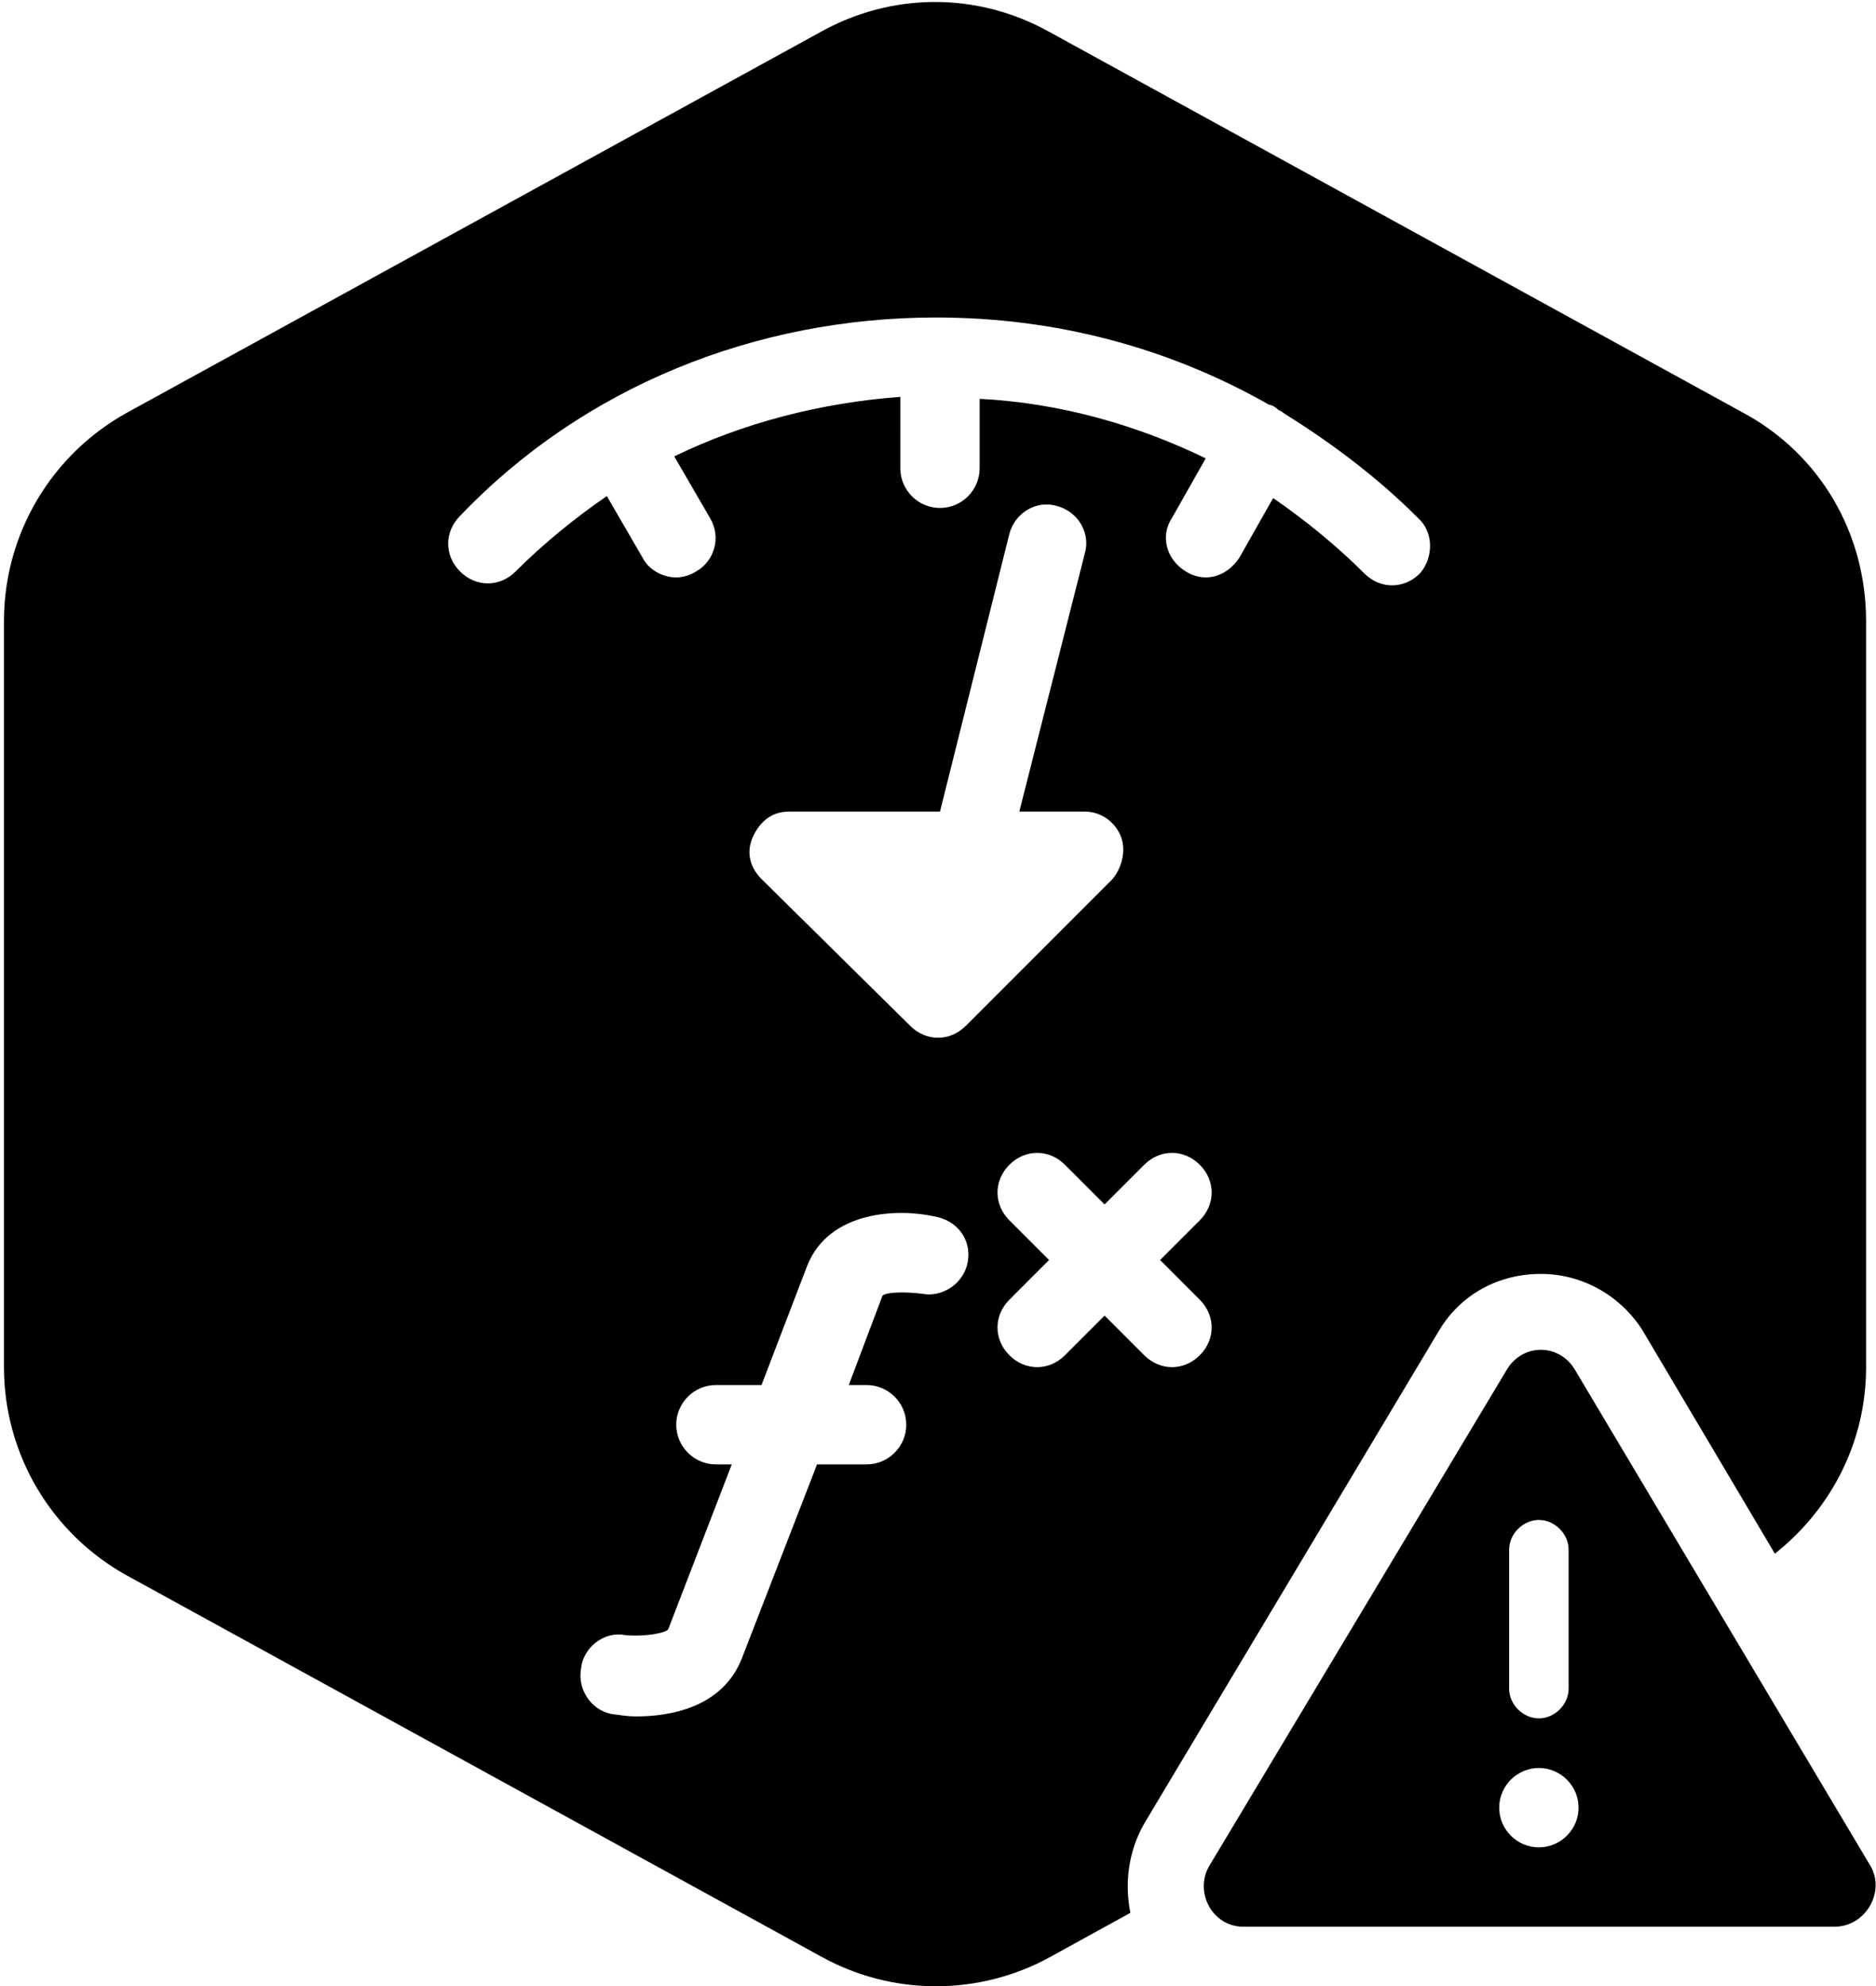
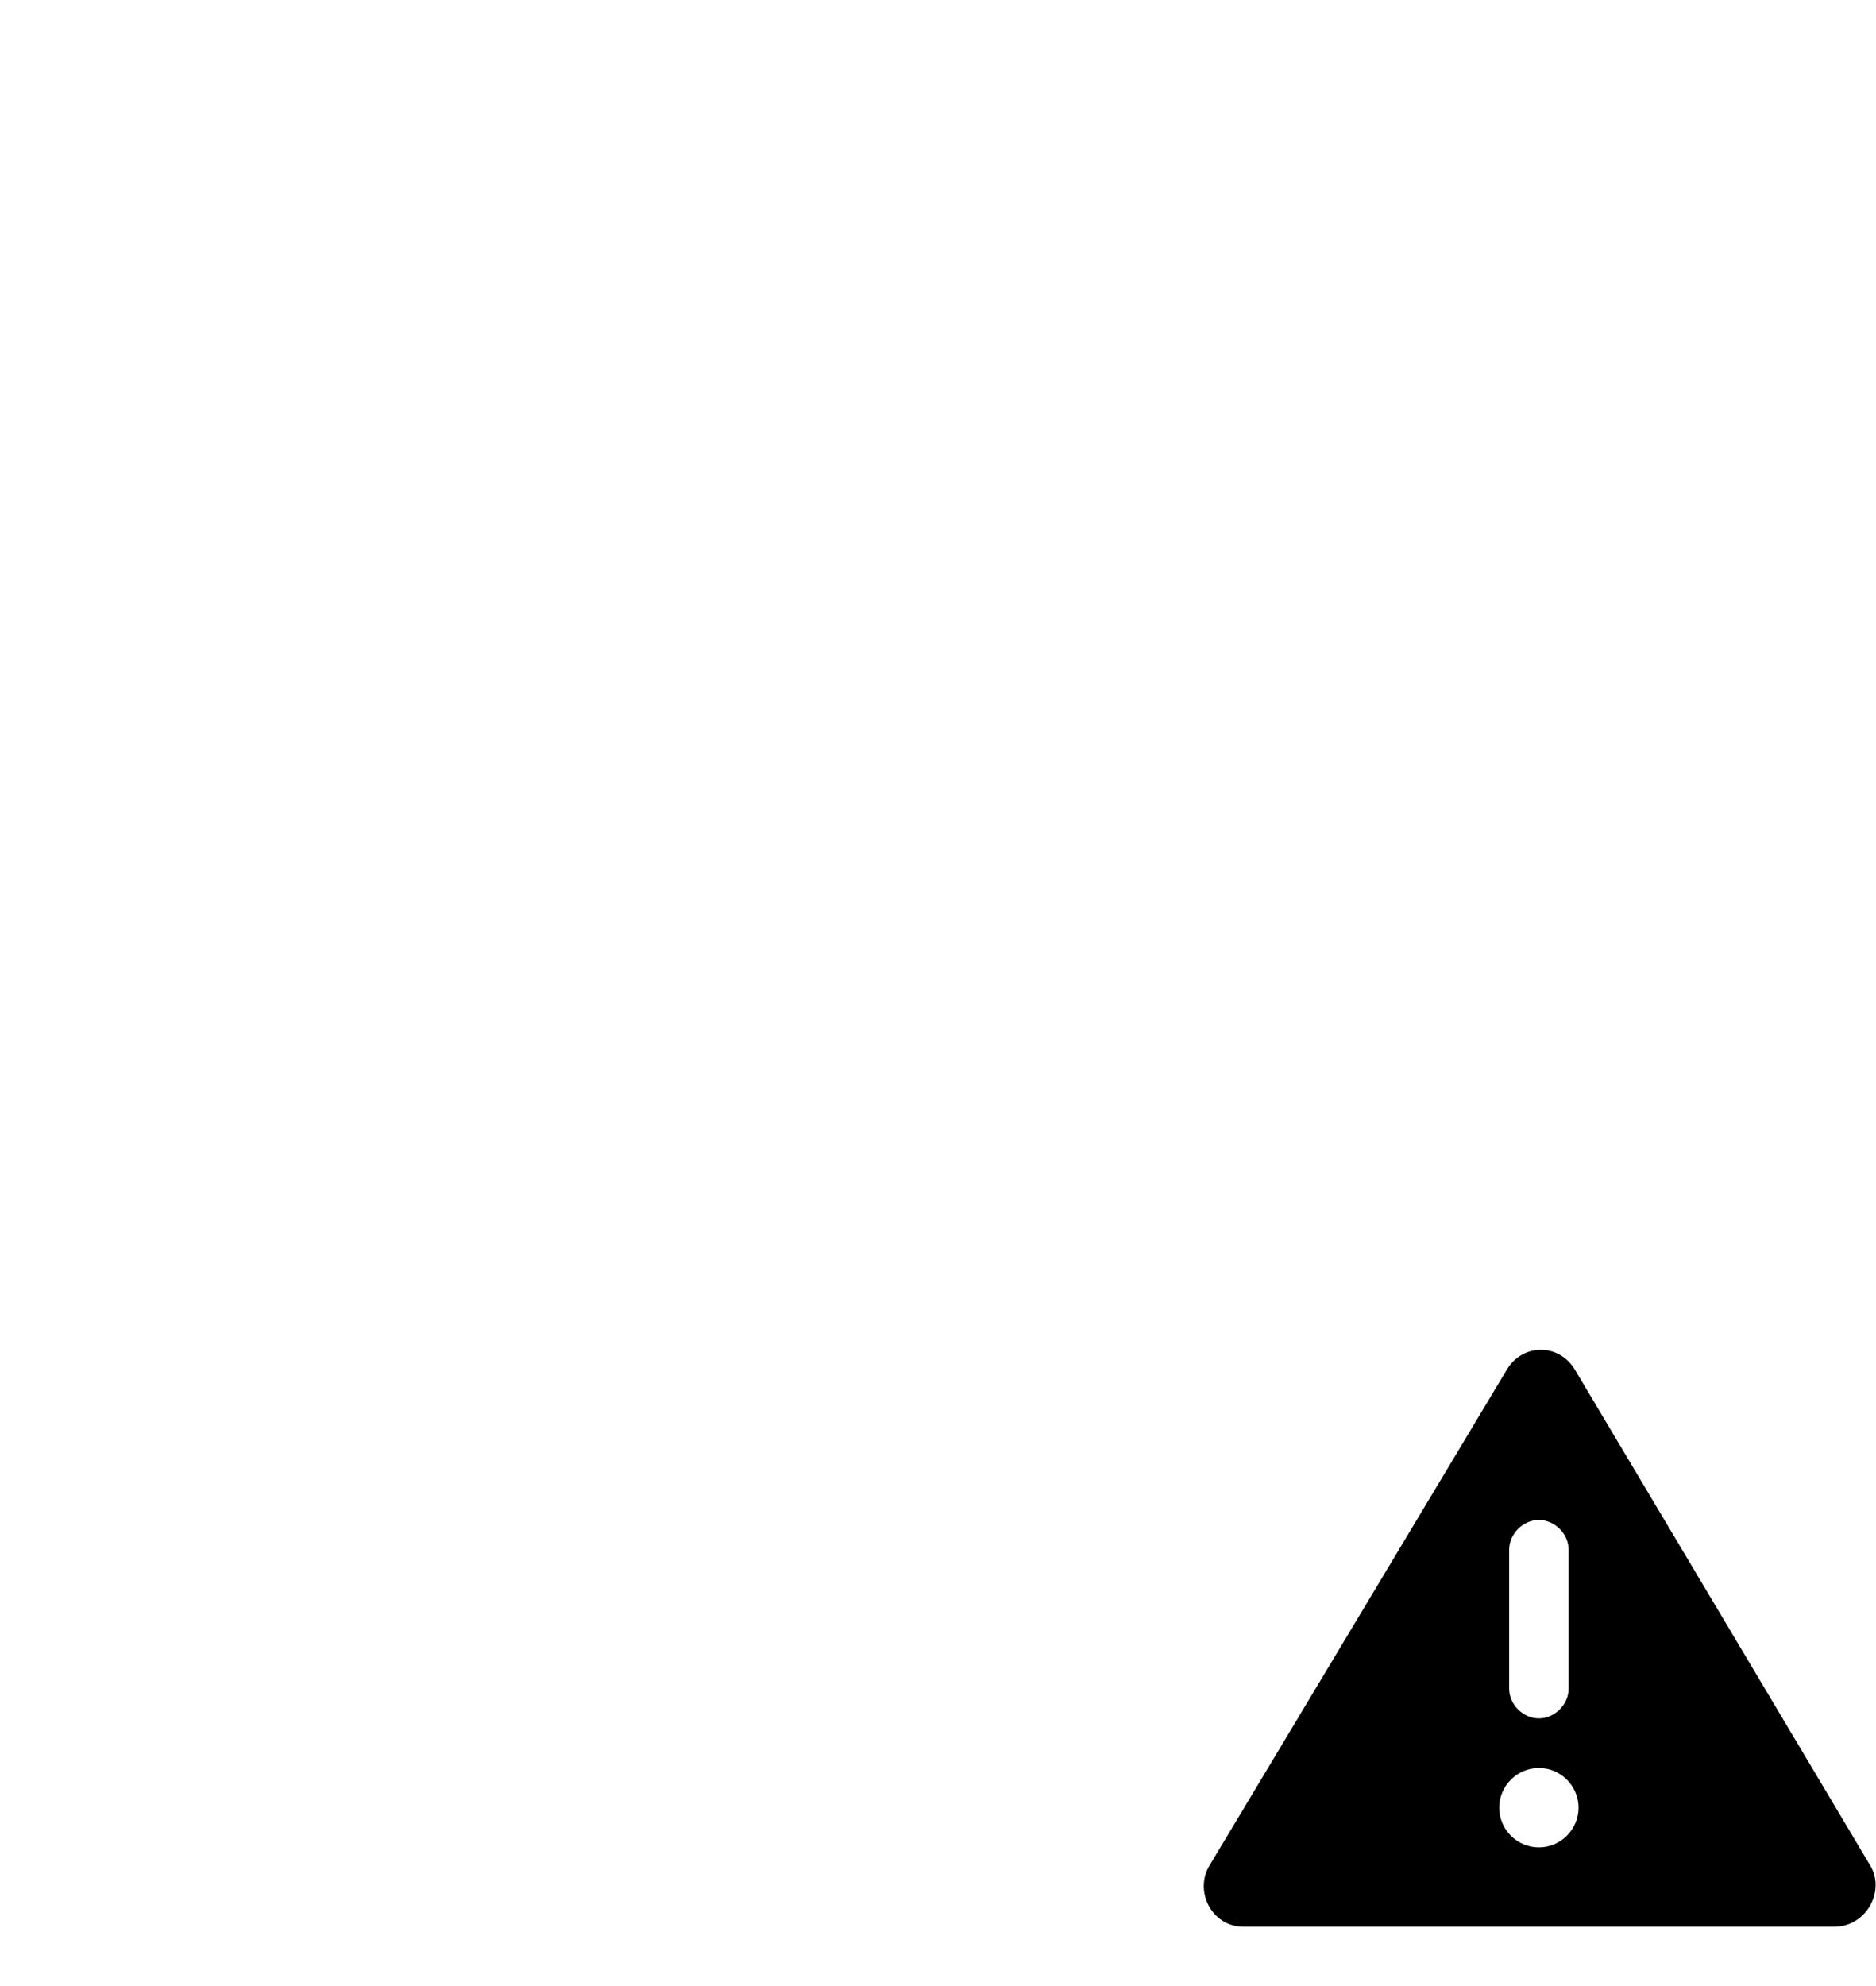
<svg xmlns="http://www.w3.org/2000/svg" version="1.1" id="Layer_1" x="0px" y="0px" viewBox="0 0 94.6 100.1" style="enable-background:new 0 0 94.6 100.1;" xml:space="preserve">
  <path d="M94.3,94l-14.9-25c-0.8-1.3-2.6-1.3-3.4,0L61,94c-0.8,1.3,0.1,3.1,1.7,3.1h29.8C94.1,97.1,95.1,95.3,94.3,94z M76.1,78.1  c0-0.8,0.7-1.5,1.5-1.5s1.5,0.7,1.5,1.5v7c0,0.8-0.7,1.5-1.5,1.5s-1.5-0.7-1.5-1.5V78.1z M77.6,93.1c-1.1,0-2-0.9-2-2s0.9-2,2-2  s2,0.9,2,2S78.7,93.1,77.6,93.1z" />
-   <path d="M87.9,20.8l-35-19.2c-3.6-2-7.9-2-11.5,0l-35,19.2c-3.8,2.1-6.2,6.1-6.2,10.5v37.6c0,4.4,2.4,8.4,6.2,10.5l35,19.2  c1.8,1,3.8,1.5,5.8,1.5s4-0.5,5.8-1.5l4-2.2c-0.3-1.5-0.1-3.1,0.7-4.5l14.9-24.9c0,0,0,0,0,0c1.1-1.8,3-2.8,5.1-2.8s4,1.1,5.1,2.8  c0,0,0,0,0,0l6.7,11.3c2.9-2.3,4.6-5.7,4.6-9.4V31.3C94.1,26.9,91.8,22.9,87.9,20.8z M48.8,63.6c-0.2,1.1-1.3,1.8-2.3,1.6  c-0.8-0.1-1.8-0.1-2,0.1l-1.7,4.5h0.9c1.1,0,2,0.9,2,2s-0.9,2-2,2h-2.5l-3.8,9.8c-1,2.5-3.7,2.9-5.3,2.9c-0.6,0-1-0.1-1.1-0.1  c-1.1-0.1-1.9-1.2-1.7-2.3c0.1-1.1,1.2-1.9,2.2-1.7c1,0.1,2.1-0.1,2.2-0.3l3.2-8.3h-0.8c-1.1,0-2-0.9-2-2s0.9-2,2-2h2.3l2.3-6  c1.1-2.8,4.6-2.9,6.4-2.5C48.3,61.5,49,62.5,48.8,63.6z M54.7,40.9c0.8,0,1.5,0.5,1.8,1.2c0.3,0.7,0.1,1.6-0.4,2.2l-7.4,7.4  c-0.4,0.4-0.9,0.6-1.4,0.6c-0.5,0-1-0.2-1.4-0.6l-7.5-7.4c-0.6-0.6-0.8-1.4-0.4-2.2s1-1.2,1.8-1.2h7.6l3.5-14  c0.3-1.1,1.4-1.7,2.4-1.4c1.1,0.3,1.7,1.4,1.4,2.4l-3.3,13H54.7z M60.5,65.5c0.8,0.8,0.8,2,0,2.8c-0.4,0.4-0.9,0.6-1.4,0.6  s-1-0.2-1.4-0.6l-2-2l-2,2c-0.4,0.4-0.9,0.6-1.4,0.6s-1-0.2-1.4-0.6c-0.8-0.8-0.8-2,0-2.8l2-2l-2-2c-0.8-0.8-0.8-2,0-2.8  s2-0.8,2.8,0l2,2l2-2c0.8-0.8,2-0.8,2.8,0s0.8,2,0,2.8l-2,2L60.5,65.5z M71.6,28.9c-0.4,0.4-0.9,0.6-1.4,0.6s-1-0.2-1.4-0.6  c-1.4-1.4-3-2.7-4.6-3.8l-1.7,3c-0.4,0.6-1,1-1.7,1c-0.3,0-0.7-0.1-1-0.3c-1-0.6-1.3-1.8-0.7-2.7l1.7-3c-3.5-1.7-7.4-2.8-11.4-3v3.5  c0,1.1-0.9,2-2,2s-2-0.9-2-2V20c-4,0.3-7.9,1.3-11.4,3l1.8,3.1c0.6,1,0.2,2.2-0.7,2.7c-0.3,0.2-0.7,0.3-1,0.3c-0.7,0-1.4-0.4-1.7-1  l-1.8-3.1c-1.6,1.1-3.2,2.4-4.6,3.8c-0.4,0.4-0.9,0.6-1.4,0.6s-1-0.2-1.4-0.6c-0.8-0.8-0.8-2,0-2.8C29.4,19.5,38.1,16,47.2,16  c6,0,11.7,1.5,16.8,4.4c0.1,0,0.3,0.1,0.4,0.2c0.1,0.1,0.2,0.1,0.3,0.2c2.4,1.5,4.7,3.2,6.8,5.3C72.3,26.8,72.3,28.1,71.6,28.9z" />
</svg>